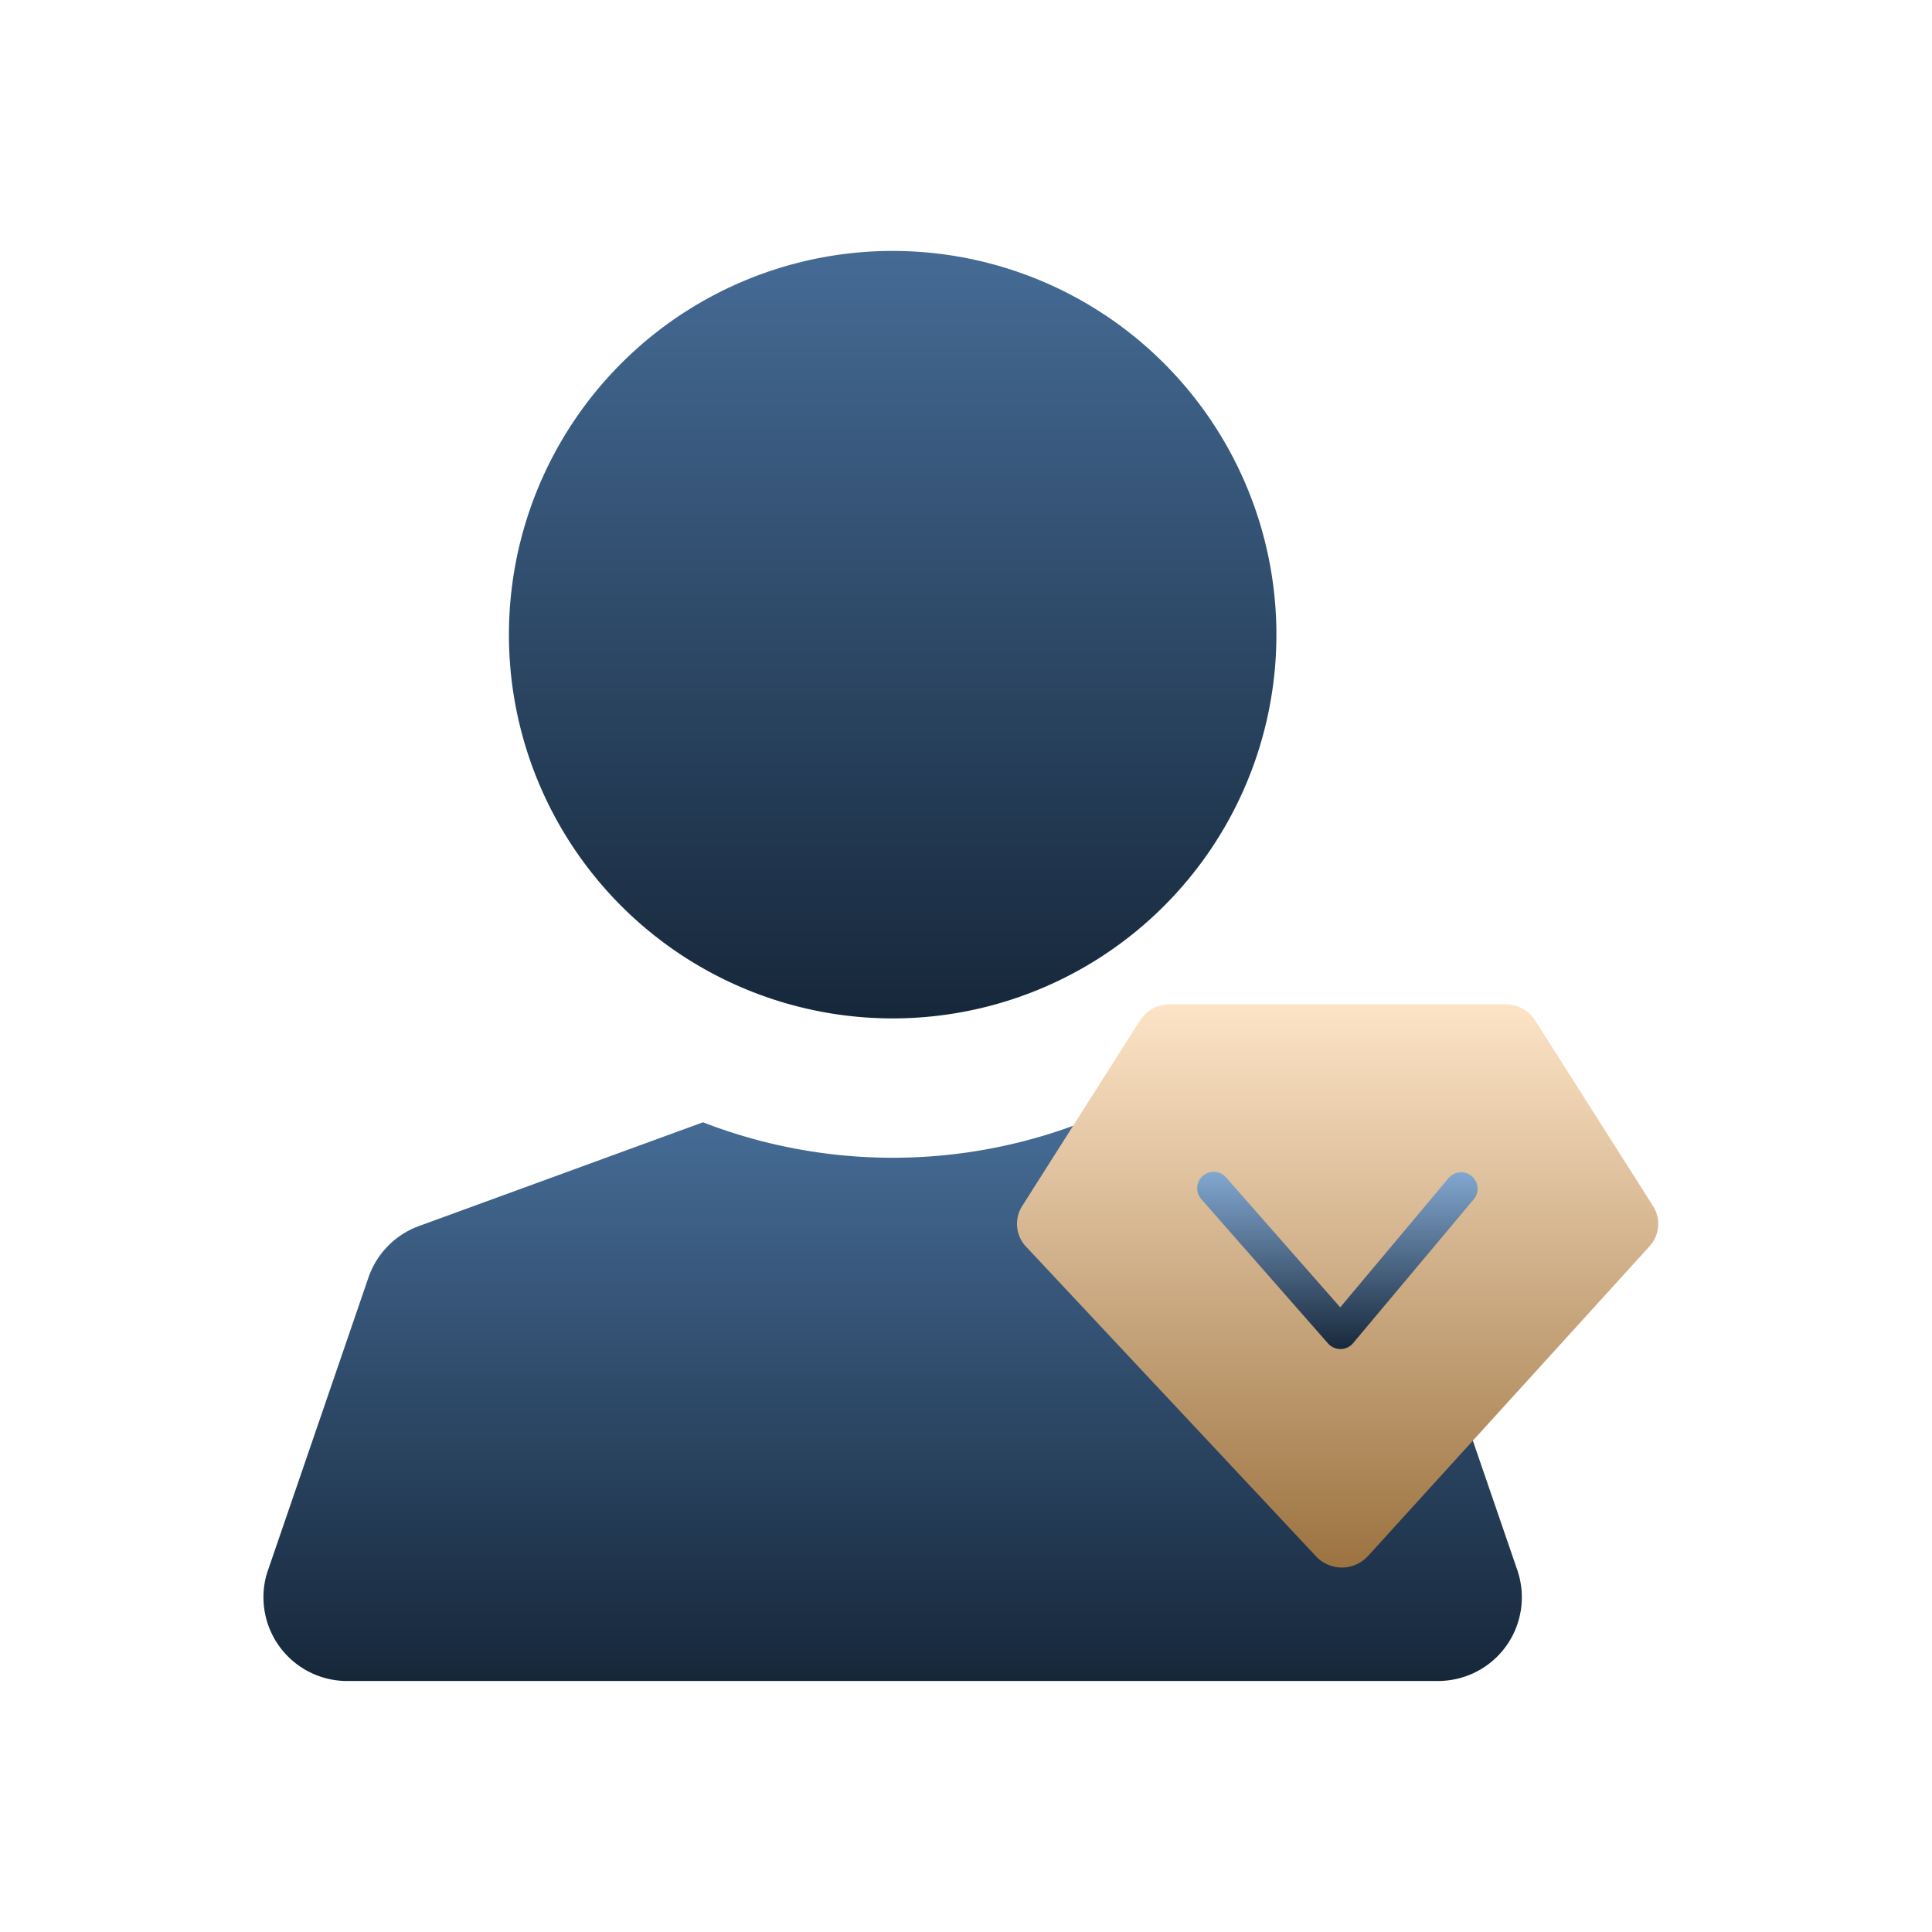
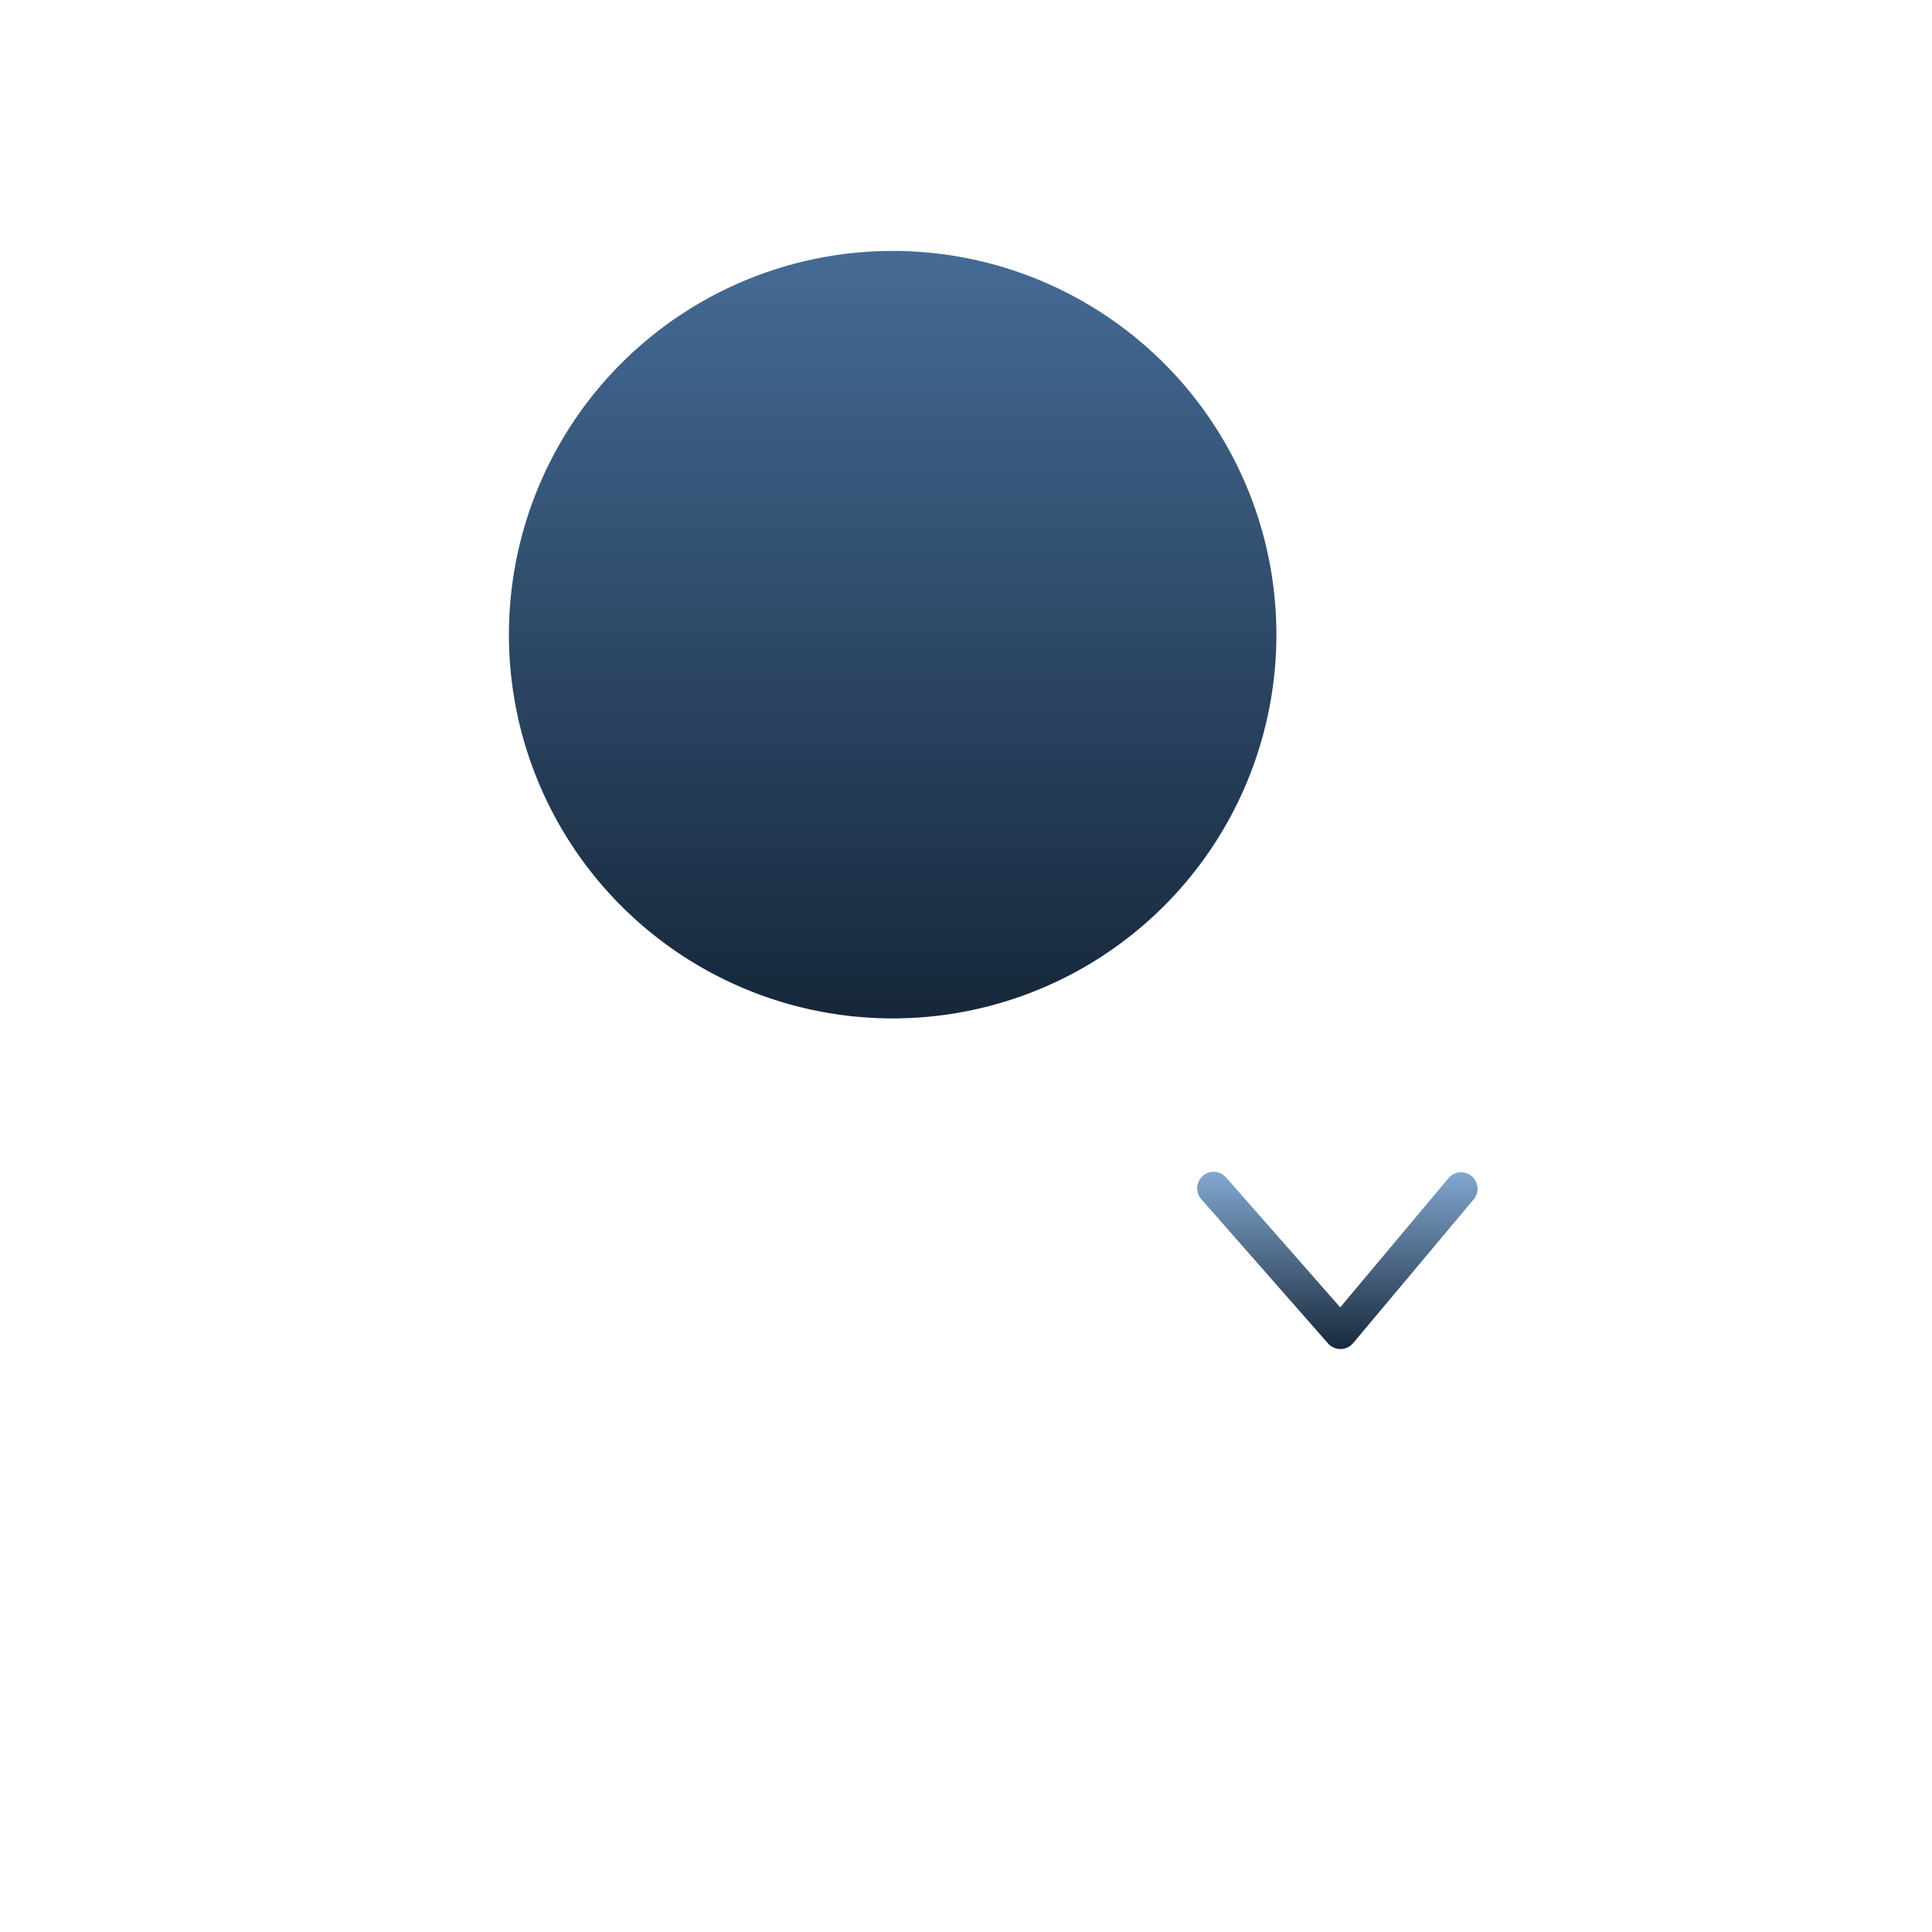
<svg xmlns="http://www.w3.org/2000/svg" width="104.903" height="104.902" viewBox="0 0 104.903 104.902">
  <defs>
    <clipPath id="clip-path">
      <rect id="矩形_35442" data-name="矩形 35442" width="104.903" height="104.903" fill="#fff" stroke="#707070" stroke-width="1" />
    </clipPath>
    <linearGradient id="linear-gradient" x1="0.5" x2="0.5" y2="1" gradientUnits="objectBoundingBox">
      <stop offset="0" stop-color="#456b95" />
      <stop offset="1" stop-color="#16273a" />
    </linearGradient>
    <linearGradient id="linear-gradient-3" x1="0.5" x2="0.5" y2="1" gradientUnits="objectBoundingBox">
      <stop offset="0" stop-color="#fde4c7" />
      <stop offset="1" stop-color="#9c7341" />
    </linearGradient>
    <linearGradient id="linear-gradient-4" x1="0.5" x2="0.5" y2="1" gradientUnits="objectBoundingBox">
      <stop offset="0" stop-color="#82a7d0" />
      <stop offset="1" stop-color="#18293c" />
    </linearGradient>
  </defs>
  <g id="蒙版组_56446" data-name="蒙版组 56446" clip-path="url(#clip-path)">
    <g id="组_61886" data-name="组 61886" transform="translate(14.305 13.625)">
      <g id="组_61884" data-name="组 61884" transform="translate(13.331 0)">
        <path id="路径_52580" data-name="路径 52580" d="M33.869,6.668a20.836,20.836,0,1,1-14.733,6.1A20.837,20.837,0,0,1,33.869,6.668Z" transform="translate(-13.033 -6.668)" fill-rule="evenodd" fill="url(#linear-gradient)" />
      </g>
      <g id="组_61885" data-name="组 61885" transform="translate(0 47.316)">
-         <path id="路径_52581" data-name="路径 52581" d="M53.04,22.488l15.423,5.633A4.555,4.555,0,0,1,71.2,30.913L76.658,46.8a4.546,4.546,0,0,1-2.822,5.773,4.68,4.68,0,0,1-1.475.249H13.122a4.547,4.547,0,0,1-4.546-4.546A4.33,4.33,0,0,1,8.825,46.8l5.454-15.891a4.553,4.553,0,0,1,2.741-2.791l15.422-5.633A28.525,28.525,0,0,0,53.04,22.488Z" transform="translate(-8.576 -22.488)" fill="url(#linear-gradient)" />
-       </g>
-       <path id="联合_41" data-name="联合 41" d="M17.641,30.587a1.929,1.929,0,0,1-1.394-.6L.495,13.166a1.806,1.806,0,0,1-.208-2.217L6.684.872A1.909,1.909,0,0,1,8.291,0H26.524a1.91,1.91,0,0,1,1.607.872l6.4,10.077a1.807,1.807,0,0,1-.192,2.2L19.056,29.963a1.935,1.935,0,0,1-1.4.624Z" transform="translate(40.915 40.903)" fill="url(#linear-gradient-3)" />
+         </g>
      <path id="路径_52596" data-name="路径 52596" d="M3930.762,11495.127a.9.9,0,0,1-.672-.3l-6.883-7.837a.894.894,0,0,1,1.343-1.181l6.2,7.055,5.9-7.038a.894.894,0,0,1,1.37,1.147l-6.572,7.837a.893.893,0,0,1-.675.32Z" transform="translate(-3872.284 -11435.504)" fill="url(#linear-gradient-4)" />
    </g>
  </g>
</svg>